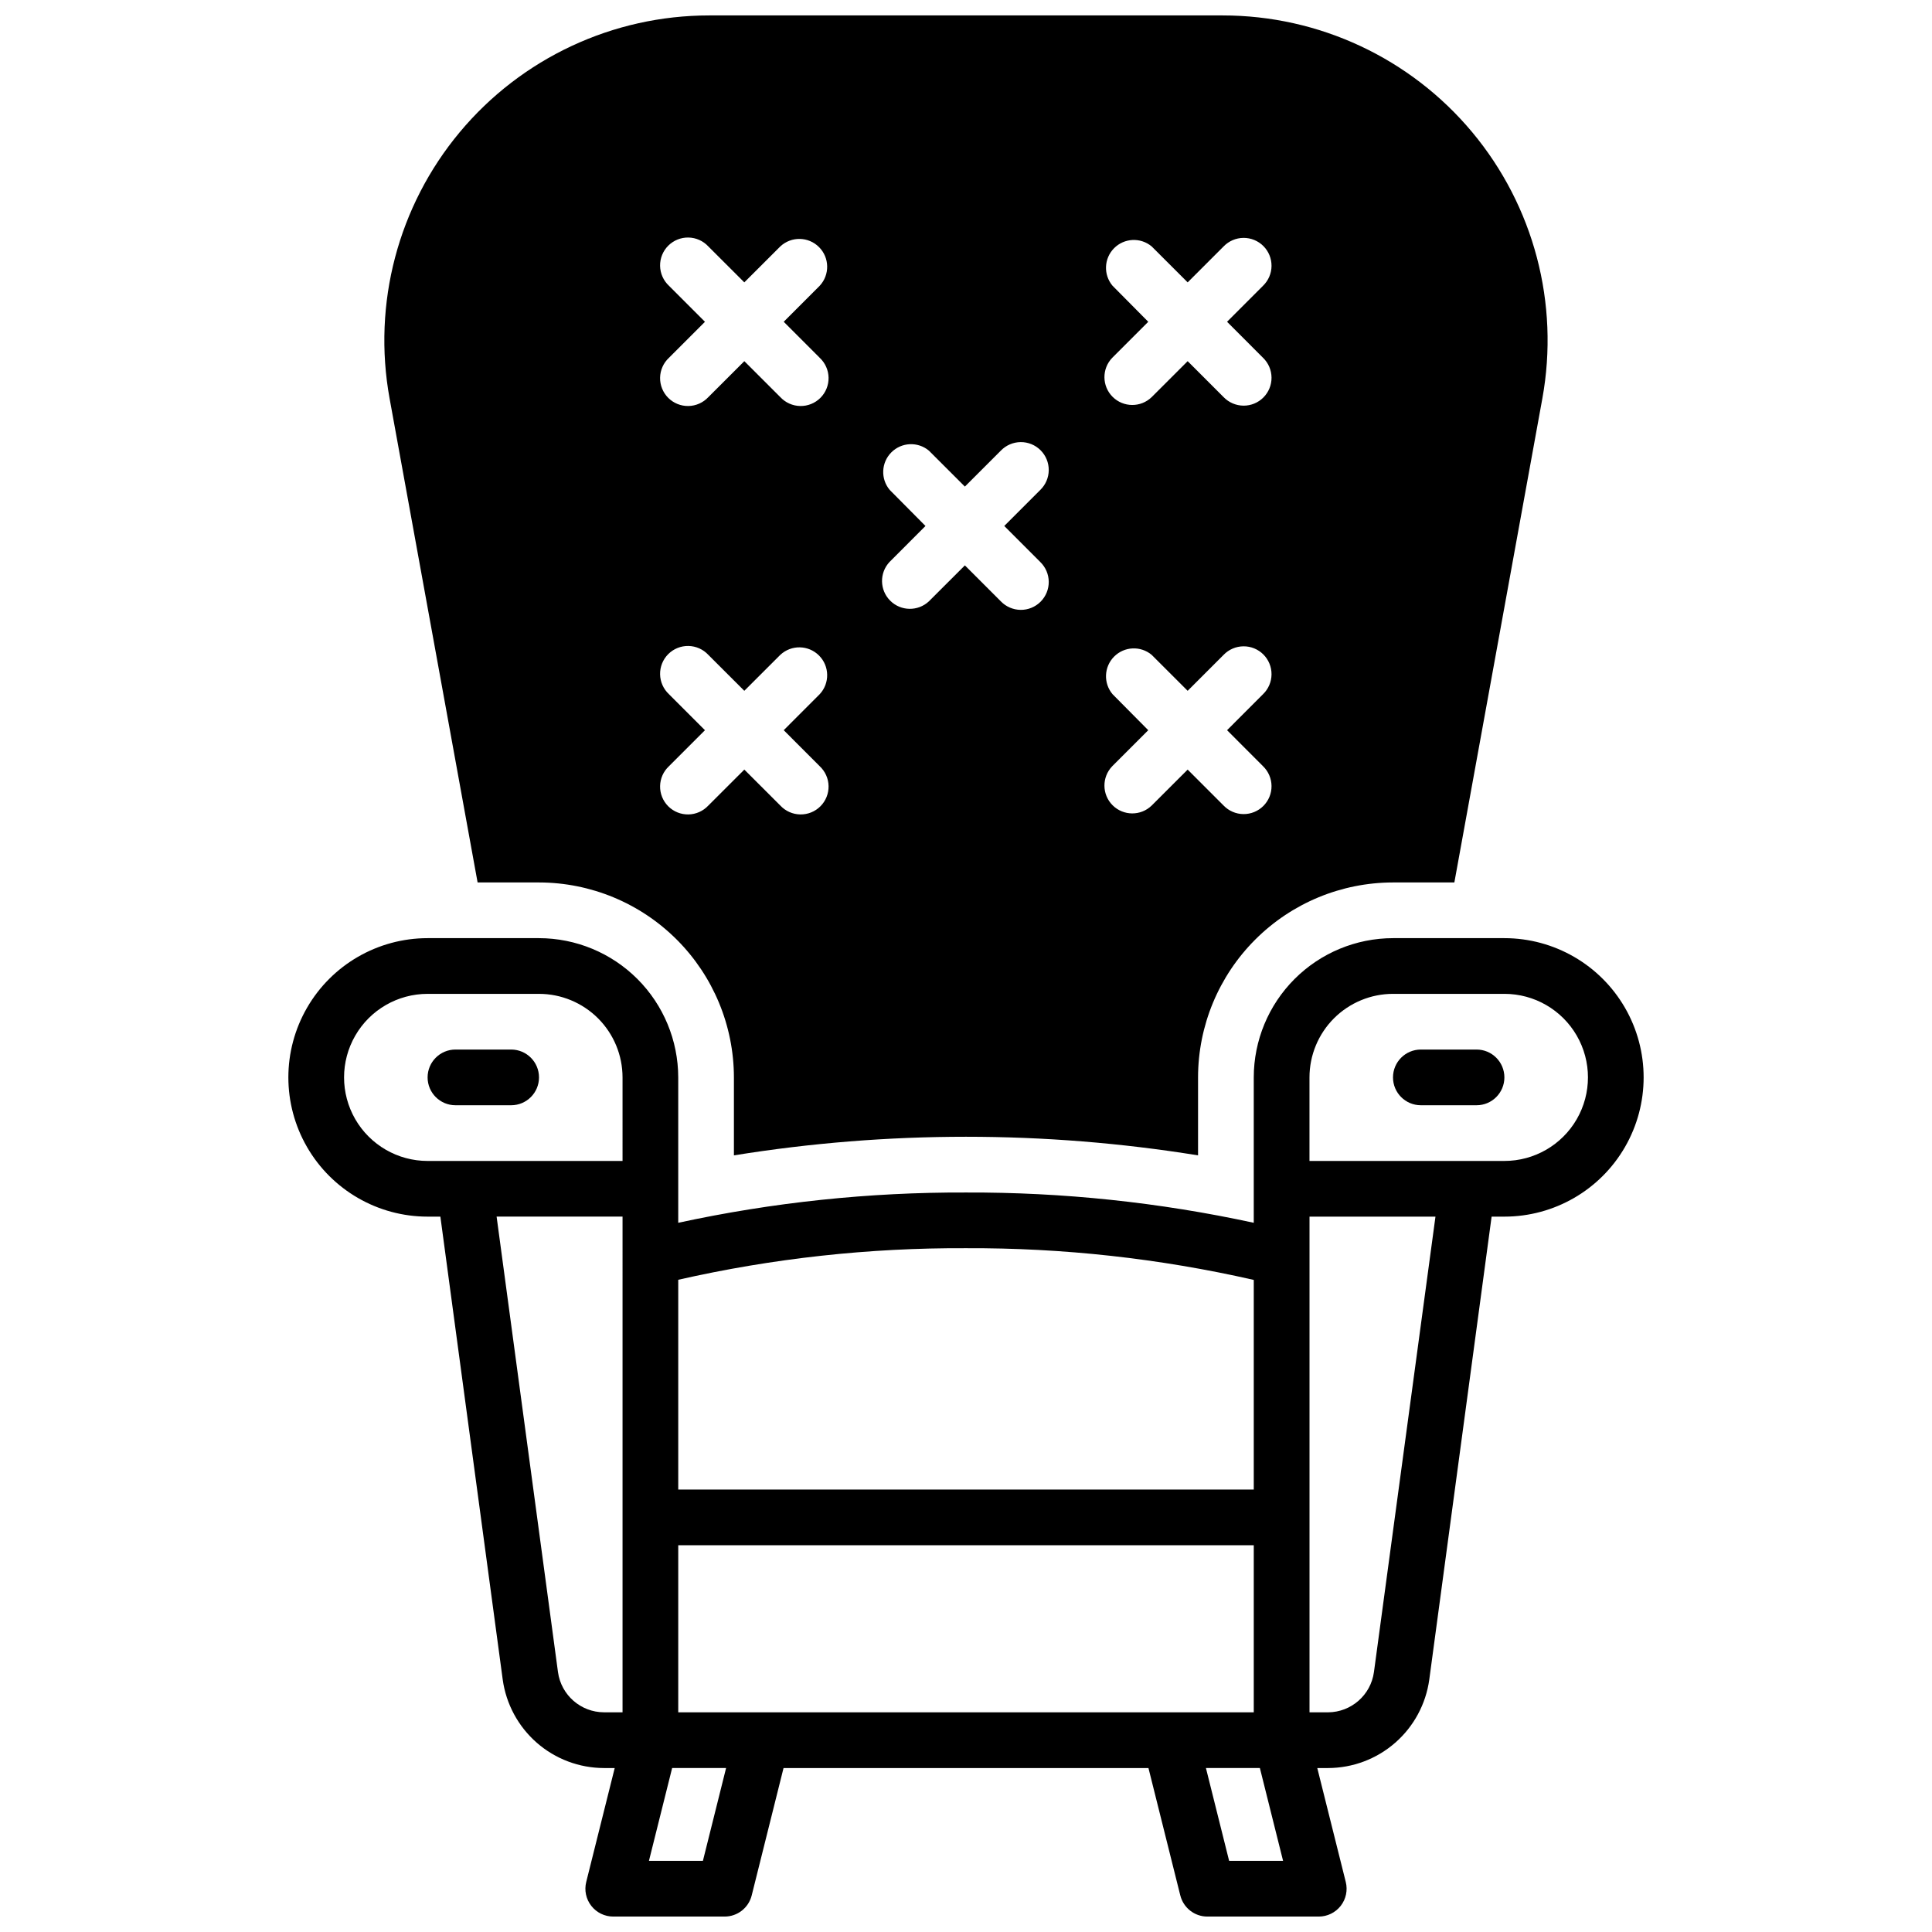
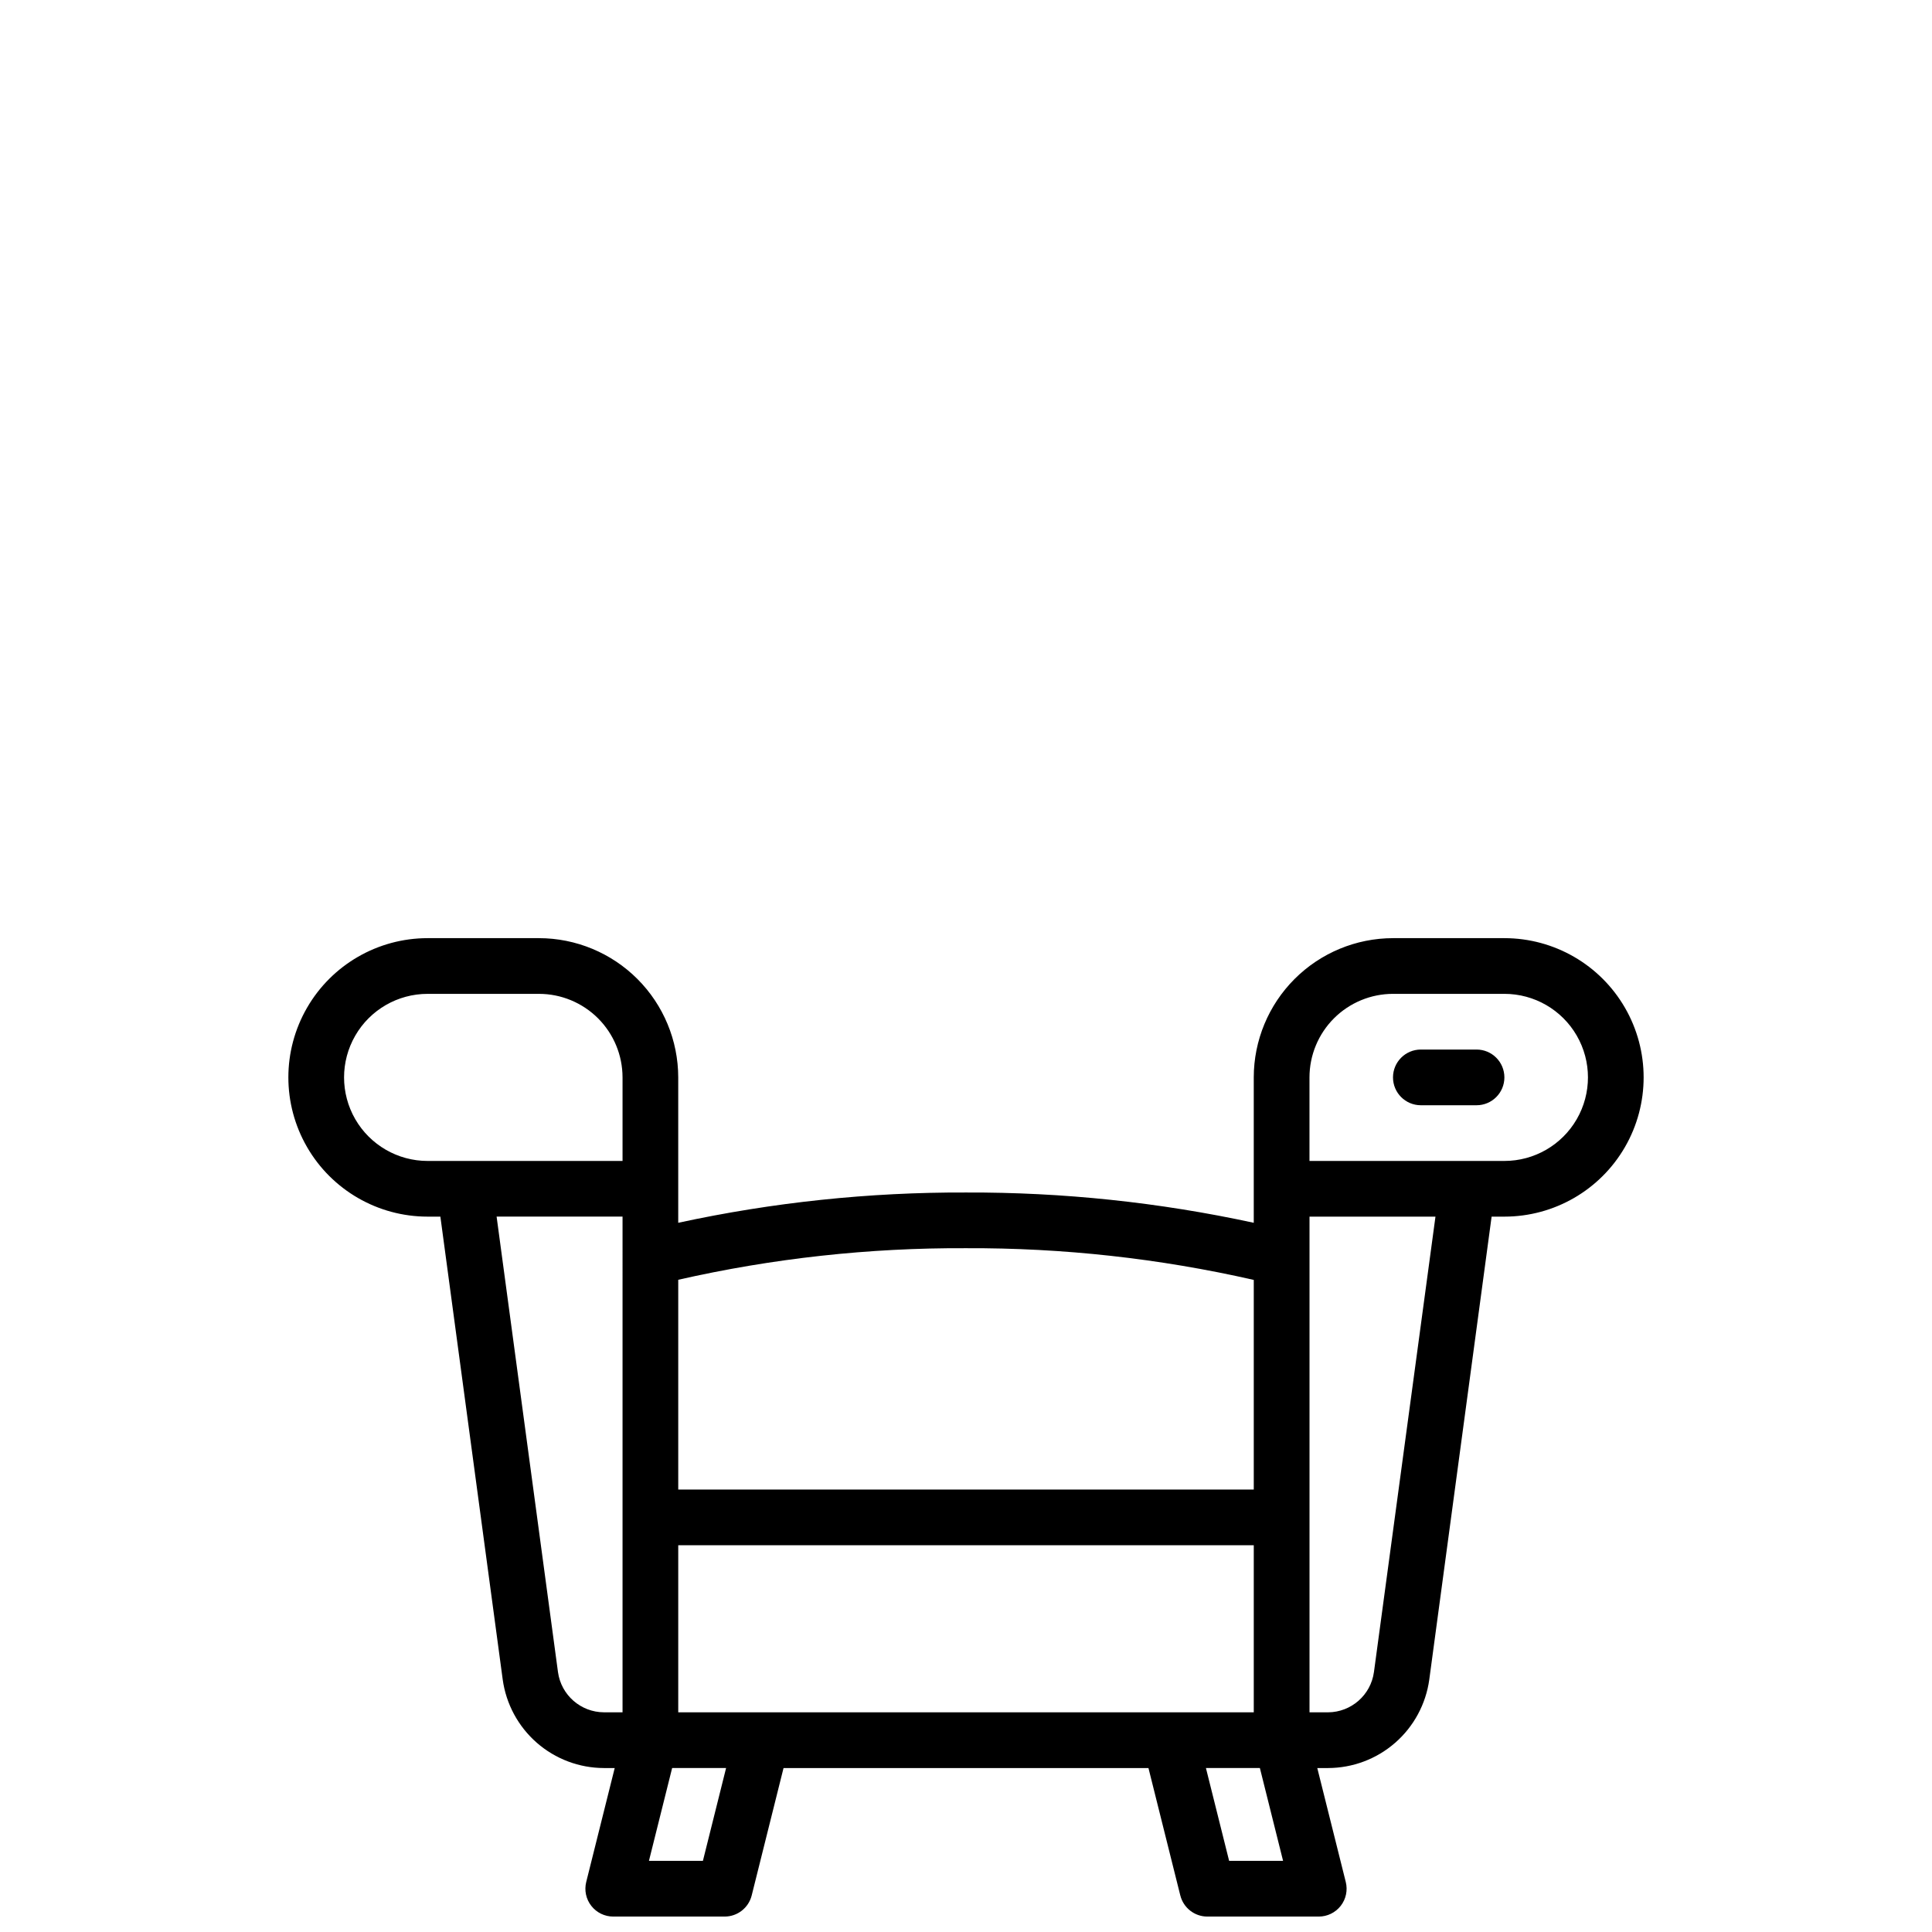
<svg xmlns="http://www.w3.org/2000/svg" width="800px" height="800px" version="1.1" viewBox="144 144 512 512">
  <defs>
    <clipPath id="b">
      <path d="m220 392h360v259.9h-360z" />
    </clipPath>
    <clipPath id="a">
-       <path d="m245 148.09h310v302.91h-310z" />
+       <path d="m245 148.09h310h-310z" />
    </clipPath>
  </defs>
  <g clip-path="url(#b)">
    <path d="m542.68 392.62h-29.52c-9.785 0.012-19.164 3.902-26.082 10.82s-10.809 16.297-10.82 26.082v38.535-0.004c-25.055-5.43-50.625-8.121-76.258-8.027-25.637-0.094-51.207 2.598-76.262 8.027v-38.531c-0.012-9.785-3.902-19.164-10.82-26.082s-16.297-10.809-26.078-10.82h-29.523c-13.18 0-25.363 7.035-31.953 18.453-6.594 11.414-6.594 25.48 0 36.898 6.59 11.418 18.773 18.449 31.953 18.449h3.387l16.52 122.68c0.895 6.488 4.102 12.434 9.027 16.742 4.93 4.309 11.25 6.691 17.797 6.707h2.856l-7.547 30.188c-0.551 2.207-0.059 4.543 1.344 6.336 1.398 1.793 3.547 2.84 5.82 2.836h29.52c3.387 0 6.336-2.305 7.164-5.59l8.441-33.77h96.707l8.441 33.77h0.004c0.824 3.285 3.777 5.59 7.16 5.59h29.523c2.273 0.004 4.418-1.043 5.82-2.836 1.398-1.793 1.895-4.129 1.34-6.336l-7.547-30.188h2.856c6.547-0.016 12.867-2.398 17.797-6.707 4.93-4.309 8.133-10.254 9.027-16.742l16.52-122.68h3.387c13.184 0 25.363-7.031 31.957-18.449 6.59-11.418 6.59-25.484 0-36.898-6.594-11.418-18.773-18.453-31.957-18.453zm-233.7 205.16h-4.922 0.004c-6.152-0.02-11.348-4.562-12.191-10.656l-16.266-120.71h33.375zm0-146.12-51.66 0.004c-7.91 0-15.219-4.223-19.172-11.07-3.957-6.852-3.957-15.293 0-22.141 3.953-6.852 11.262-11.07 19.172-11.07h29.523c5.867 0.004 11.496 2.34 15.648 6.488 4.152 4.152 6.484 9.781 6.488 15.652zm14.762 31.488v0.004c25.02-5.684 50.605-8.492 76.262-8.367 25.656-0.109 51.242 2.707 76.258 8.406v55.555h-152.52zm6.535 154h-14.301l6.148-24.602h14.297zm-6.535-39.359v-44.281h152.52v44.281zm145.99 39.359-6.148-24.602h14.297l6.148 24.602zm38.375-50.016v-0.004c-0.84 6.078-6.016 10.617-12.152 10.656h-4.922v-131.36h33.379zm34.578-135.47h-51.66v-22.141c0.004-5.871 2.34-11.5 6.488-15.652 4.152-4.148 9.781-6.484 15.652-6.488h29.52c7.91 0 15.219 4.219 19.172 11.07 3.957 6.848 3.957 15.289 0 22.141-3.953 6.848-11.262 11.07-19.172 11.07z" />
  </g>
  <path d="m535.3 422.14h-14.762c-4.074 0-7.379 3.305-7.379 7.383 0 4.074 3.305 7.379 7.379 7.379h14.762c4.074 0 7.379-3.305 7.379-7.379 0-4.078-3.305-7.383-7.379-7.383z" />
-   <path d="m279.46 422.14h-14.762 0.004c-4.078 0-7.383 3.305-7.383 7.383 0 4.074 3.305 7.379 7.383 7.379h14.762-0.004c4.078 0 7.383-3.305 7.383-7.379 0-4.078-3.305-7.383-7.383-7.383z" />
  <g clip-path="url(#a)">
    <path d="m270.57 377.86h16.266c13.695 0.016 26.824 5.461 36.512 15.148 9.684 9.684 15.133 22.816 15.148 36.512v20.664c40.734-6.574 82.262-6.574 123 0v-20.664c0.016-13.695 5.461-26.828 15.148-36.512 9.684-9.688 22.812-15.133 36.512-15.148h16.266l23.32-128.27c4.57-25.121-2.246-50.973-18.605-70.574-16.359-19.602-40.578-30.93-66.109-30.926h-136.07c-25.531-0.004-49.75 11.324-66.109 30.926-16.359 19.602-23.172 45.453-18.605 70.574zm168.27-158.13h-0.004c-2.461-2.926-2.285-7.246 0.41-9.957 2.691-2.715 7.012-2.918 9.953-0.477l9.543 9.535 9.535-9.535c1.375-1.422 3.266-2.234 5.246-2.254 1.977-0.016 3.883 0.762 5.281 2.16 1.402 1.398 2.18 3.301 2.164 5.281s-0.828 3.867-2.25 5.246l-9.535 9.543 9.535 9.547c1.422 1.375 2.234 3.266 2.25 5.242 0.016 1.98-0.762 3.883-2.164 5.281-1.398 1.402-3.305 2.18-5.281 2.16-1.98-0.02-3.871-0.832-5.246-2.254l-9.535-9.535-9.543 9.535c-2.894 2.797-7.496 2.758-10.348-0.086-2.848-2.844-2.887-7.449-0.094-10.344l9.543-9.543zm0 108.24-0.004-0.004c-2.461-2.922-2.285-7.242 0.41-9.957 2.691-2.711 7.012-2.918 9.953-0.473l9.543 9.535 9.535-9.535c1.375-1.426 3.266-2.238 5.246-2.254 1.977-0.02 3.883 0.758 5.281 2.156 1.402 1.398 2.18 3.305 2.164 5.281-0.016 1.98-0.828 3.871-2.25 5.246l-9.535 9.543 9.535 9.543v0.004c1.422 1.375 2.234 3.266 2.25 5.246 0.016 1.98-0.762 3.883-2.164 5.281-1.398 1.398-3.305 2.176-5.281 2.16-1.98-0.02-3.871-0.832-5.246-2.258l-9.535-9.535-9.543 9.535c-2.894 2.801-7.496 2.762-10.348-0.082-2.848-2.848-2.887-7.449-0.094-10.348l9.543-9.543zm-59.039-54.121-0.004-0.004c-2.465-2.922-2.285-7.242 0.406-9.953 2.695-2.715 7.016-2.918 9.957-0.477l9.543 9.535 9.535-9.535c1.375-1.422 3.266-2.234 5.242-2.254 1.98-0.02 3.883 0.758 5.285 2.16 1.398 1.398 2.18 3.301 2.164 5.281-0.016 1.977-0.828 3.867-2.25 5.242l-9.535 9.543 9.535 9.543v0.004c1.422 1.379 2.234 3.266 2.25 5.246 0.016 1.98-0.766 3.883-2.164 5.281-1.402 1.398-3.305 2.18-5.285 2.16-1.977-0.02-3.867-0.832-5.242-2.254l-9.535-9.535-9.543 9.535c-2.91 2.707-7.441 2.629-10.25-0.184-2.812-2.809-2.891-7.34-0.184-10.25l9.535-9.543zm-58.523-54.121c-1.465-1.367-2.312-3.269-2.348-5.269-0.035-2.004 0.746-3.934 2.16-5.348 1.418-1.418 3.348-2.199 5.352-2.164 2 0.035 3.902 0.883 5.266 2.348l9.543 9.535 9.547-9.535c2.91-2.707 7.441-2.629 10.25 0.184 2.812 2.809 2.891 7.34 0.184 10.25l-9.535 9.543 9.535 9.543v0.004c1.465 1.363 2.312 3.266 2.348 5.269 0.035 2-0.746 3.93-2.16 5.348-1.418 1.414-3.348 2.195-5.352 2.16-2-0.035-3.902-0.883-5.269-2.348l-9.543-9.535-9.543 9.535h-0.004c-1.363 1.465-3.266 2.312-5.266 2.348-2.004 0.035-3.934-0.746-5.352-2.16-1.414-1.418-2.195-3.348-2.16-5.348 0.035-2.004 0.883-3.906 2.348-5.269l9.543-9.543zm0 108.24v-0.004c-1.465-1.363-2.312-3.266-2.348-5.269-0.035-2 0.746-3.93 2.16-5.348 1.418-1.414 3.348-2.195 5.352-2.16 2 0.035 3.902 0.883 5.266 2.348l9.543 9.535 9.543-9.535h0.004c2.91-2.711 7.441-2.629 10.25 0.18 2.812 2.812 2.891 7.344 0.184 10.25l-9.535 9.543 9.535 9.543v0.004c1.465 1.367 2.312 3.266 2.348 5.269s-0.746 3.934-2.16 5.348c-1.418 1.418-3.348 2.195-5.352 2.16-2-0.035-3.902-0.883-5.269-2.348l-9.543-9.535-9.543 9.535h-0.004c-1.363 1.465-3.266 2.312-5.266 2.348-2.004 0.035-3.934-0.742-5.352-2.16-1.414-1.414-2.195-3.344-2.16-5.348 0.035-2.004 0.883-3.902 2.348-5.269l9.543-9.543z" />
  </g>
</svg>